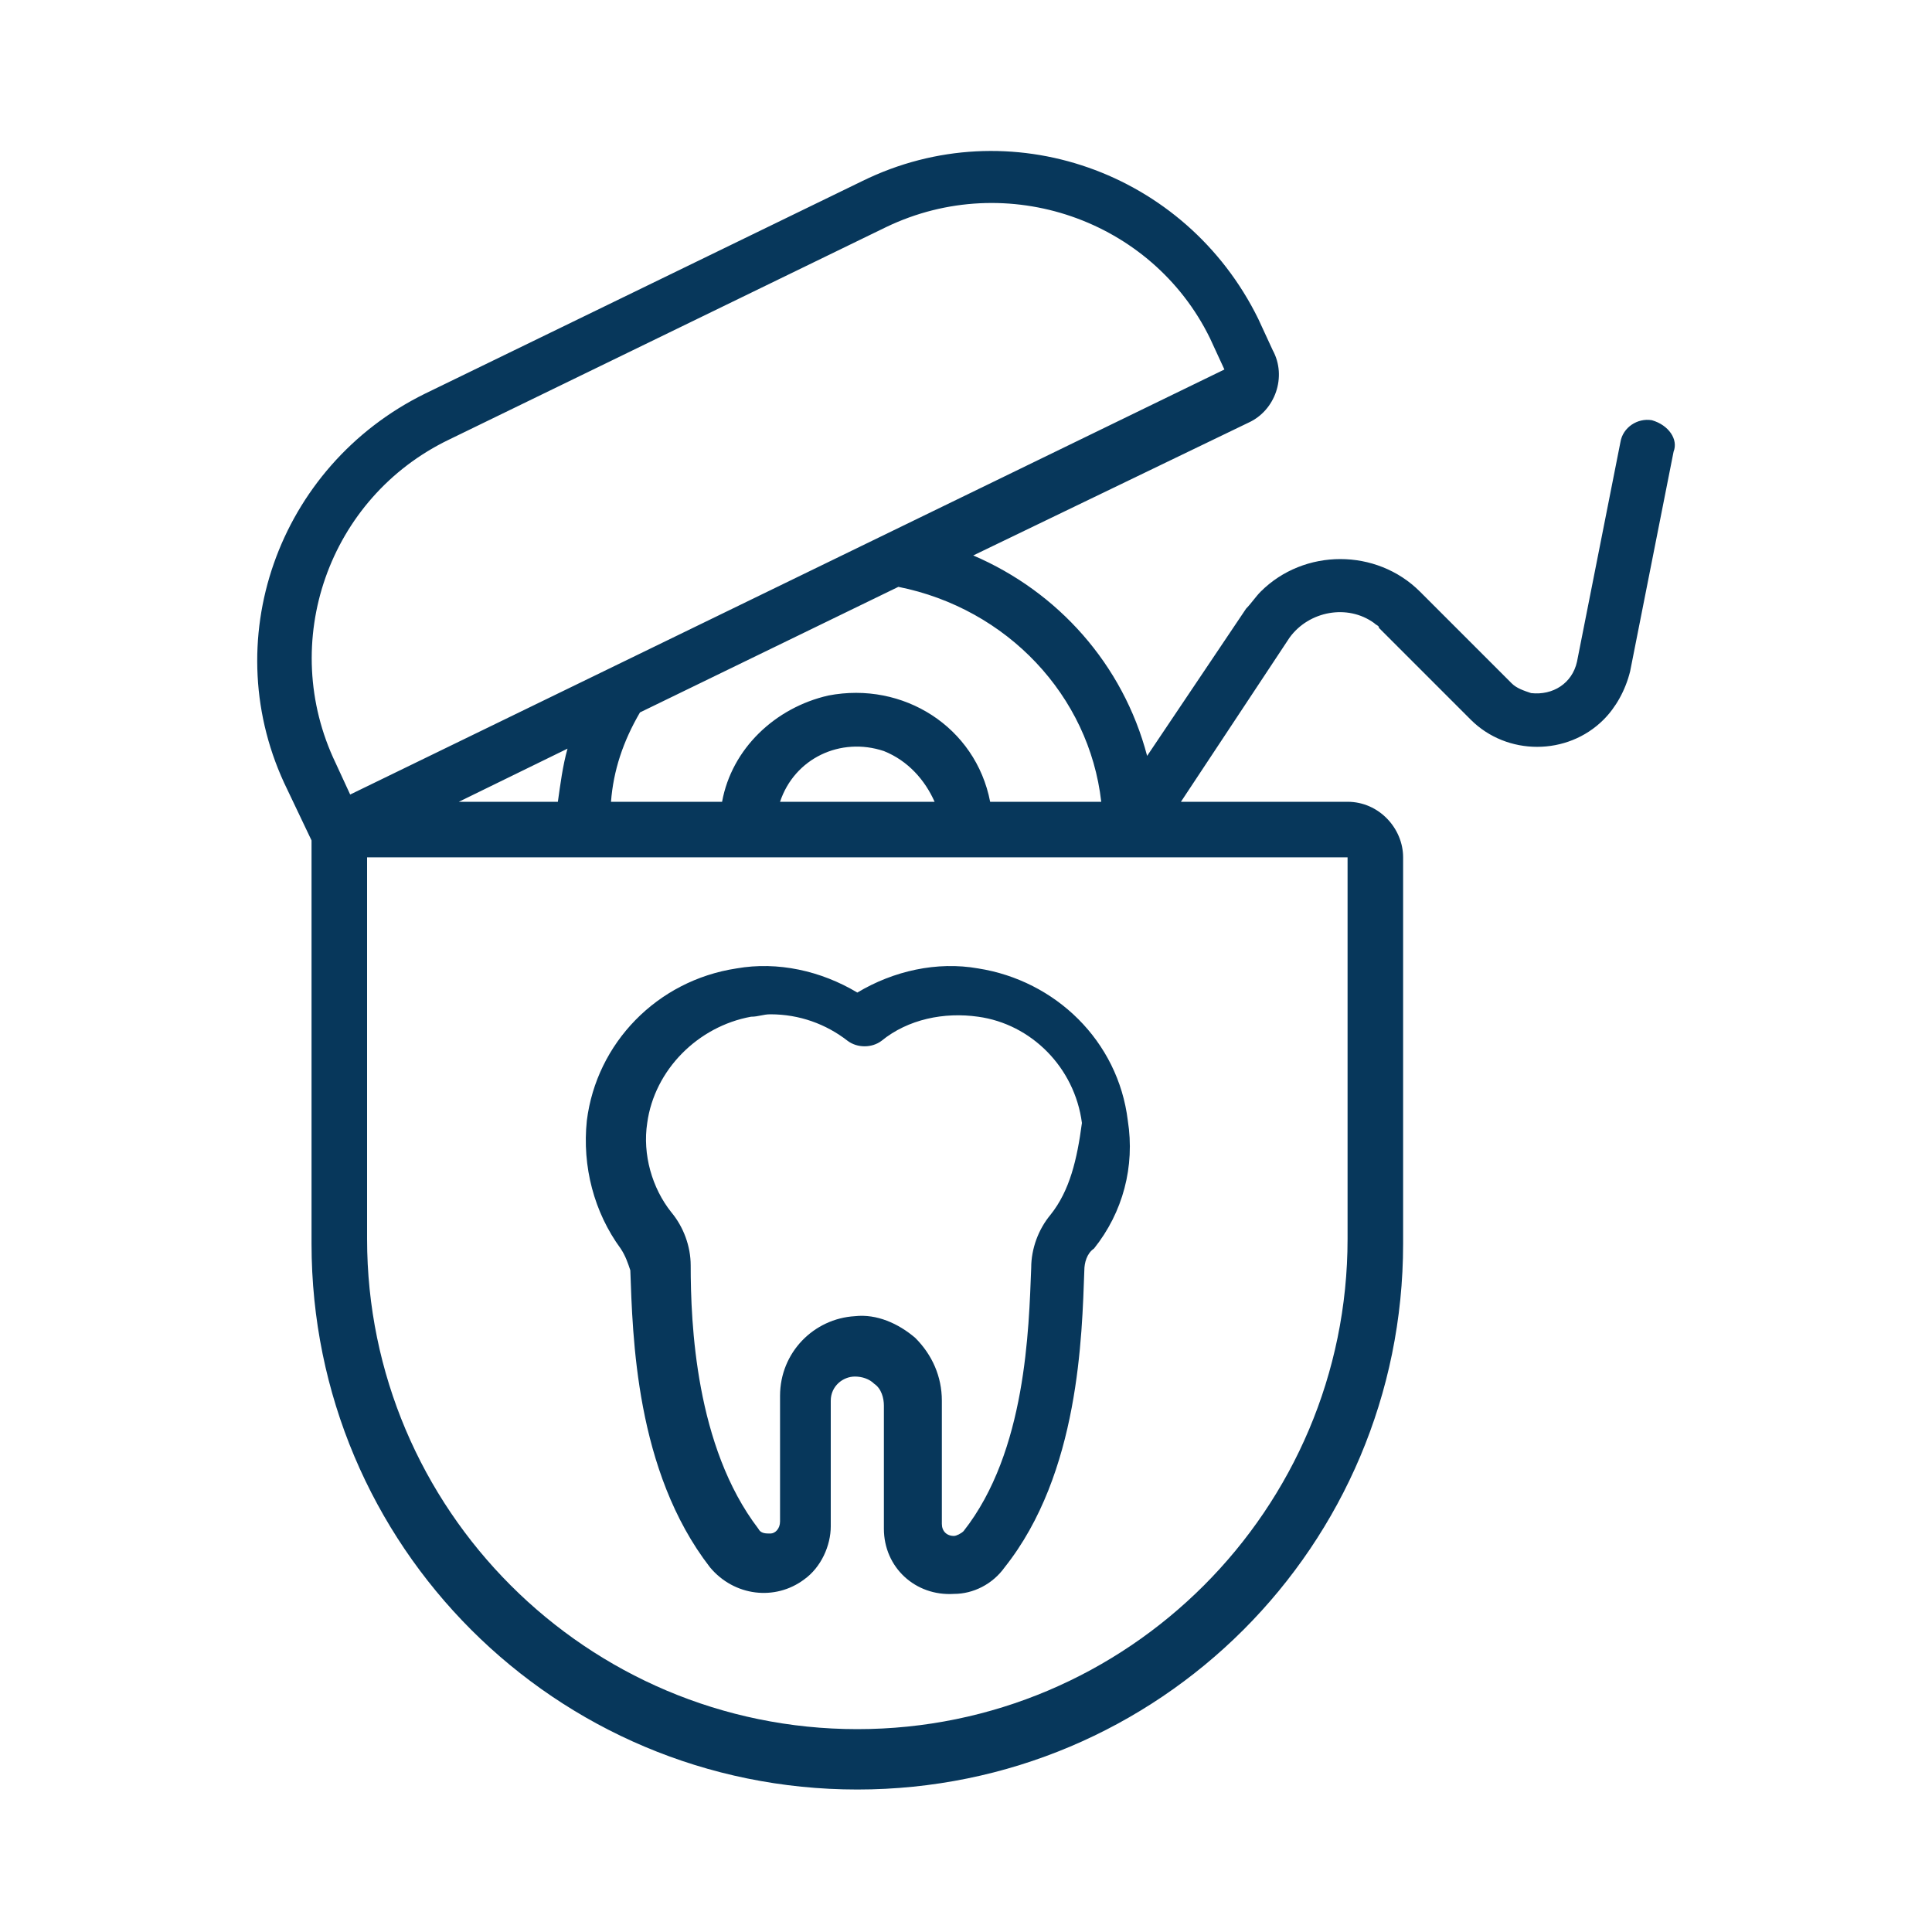
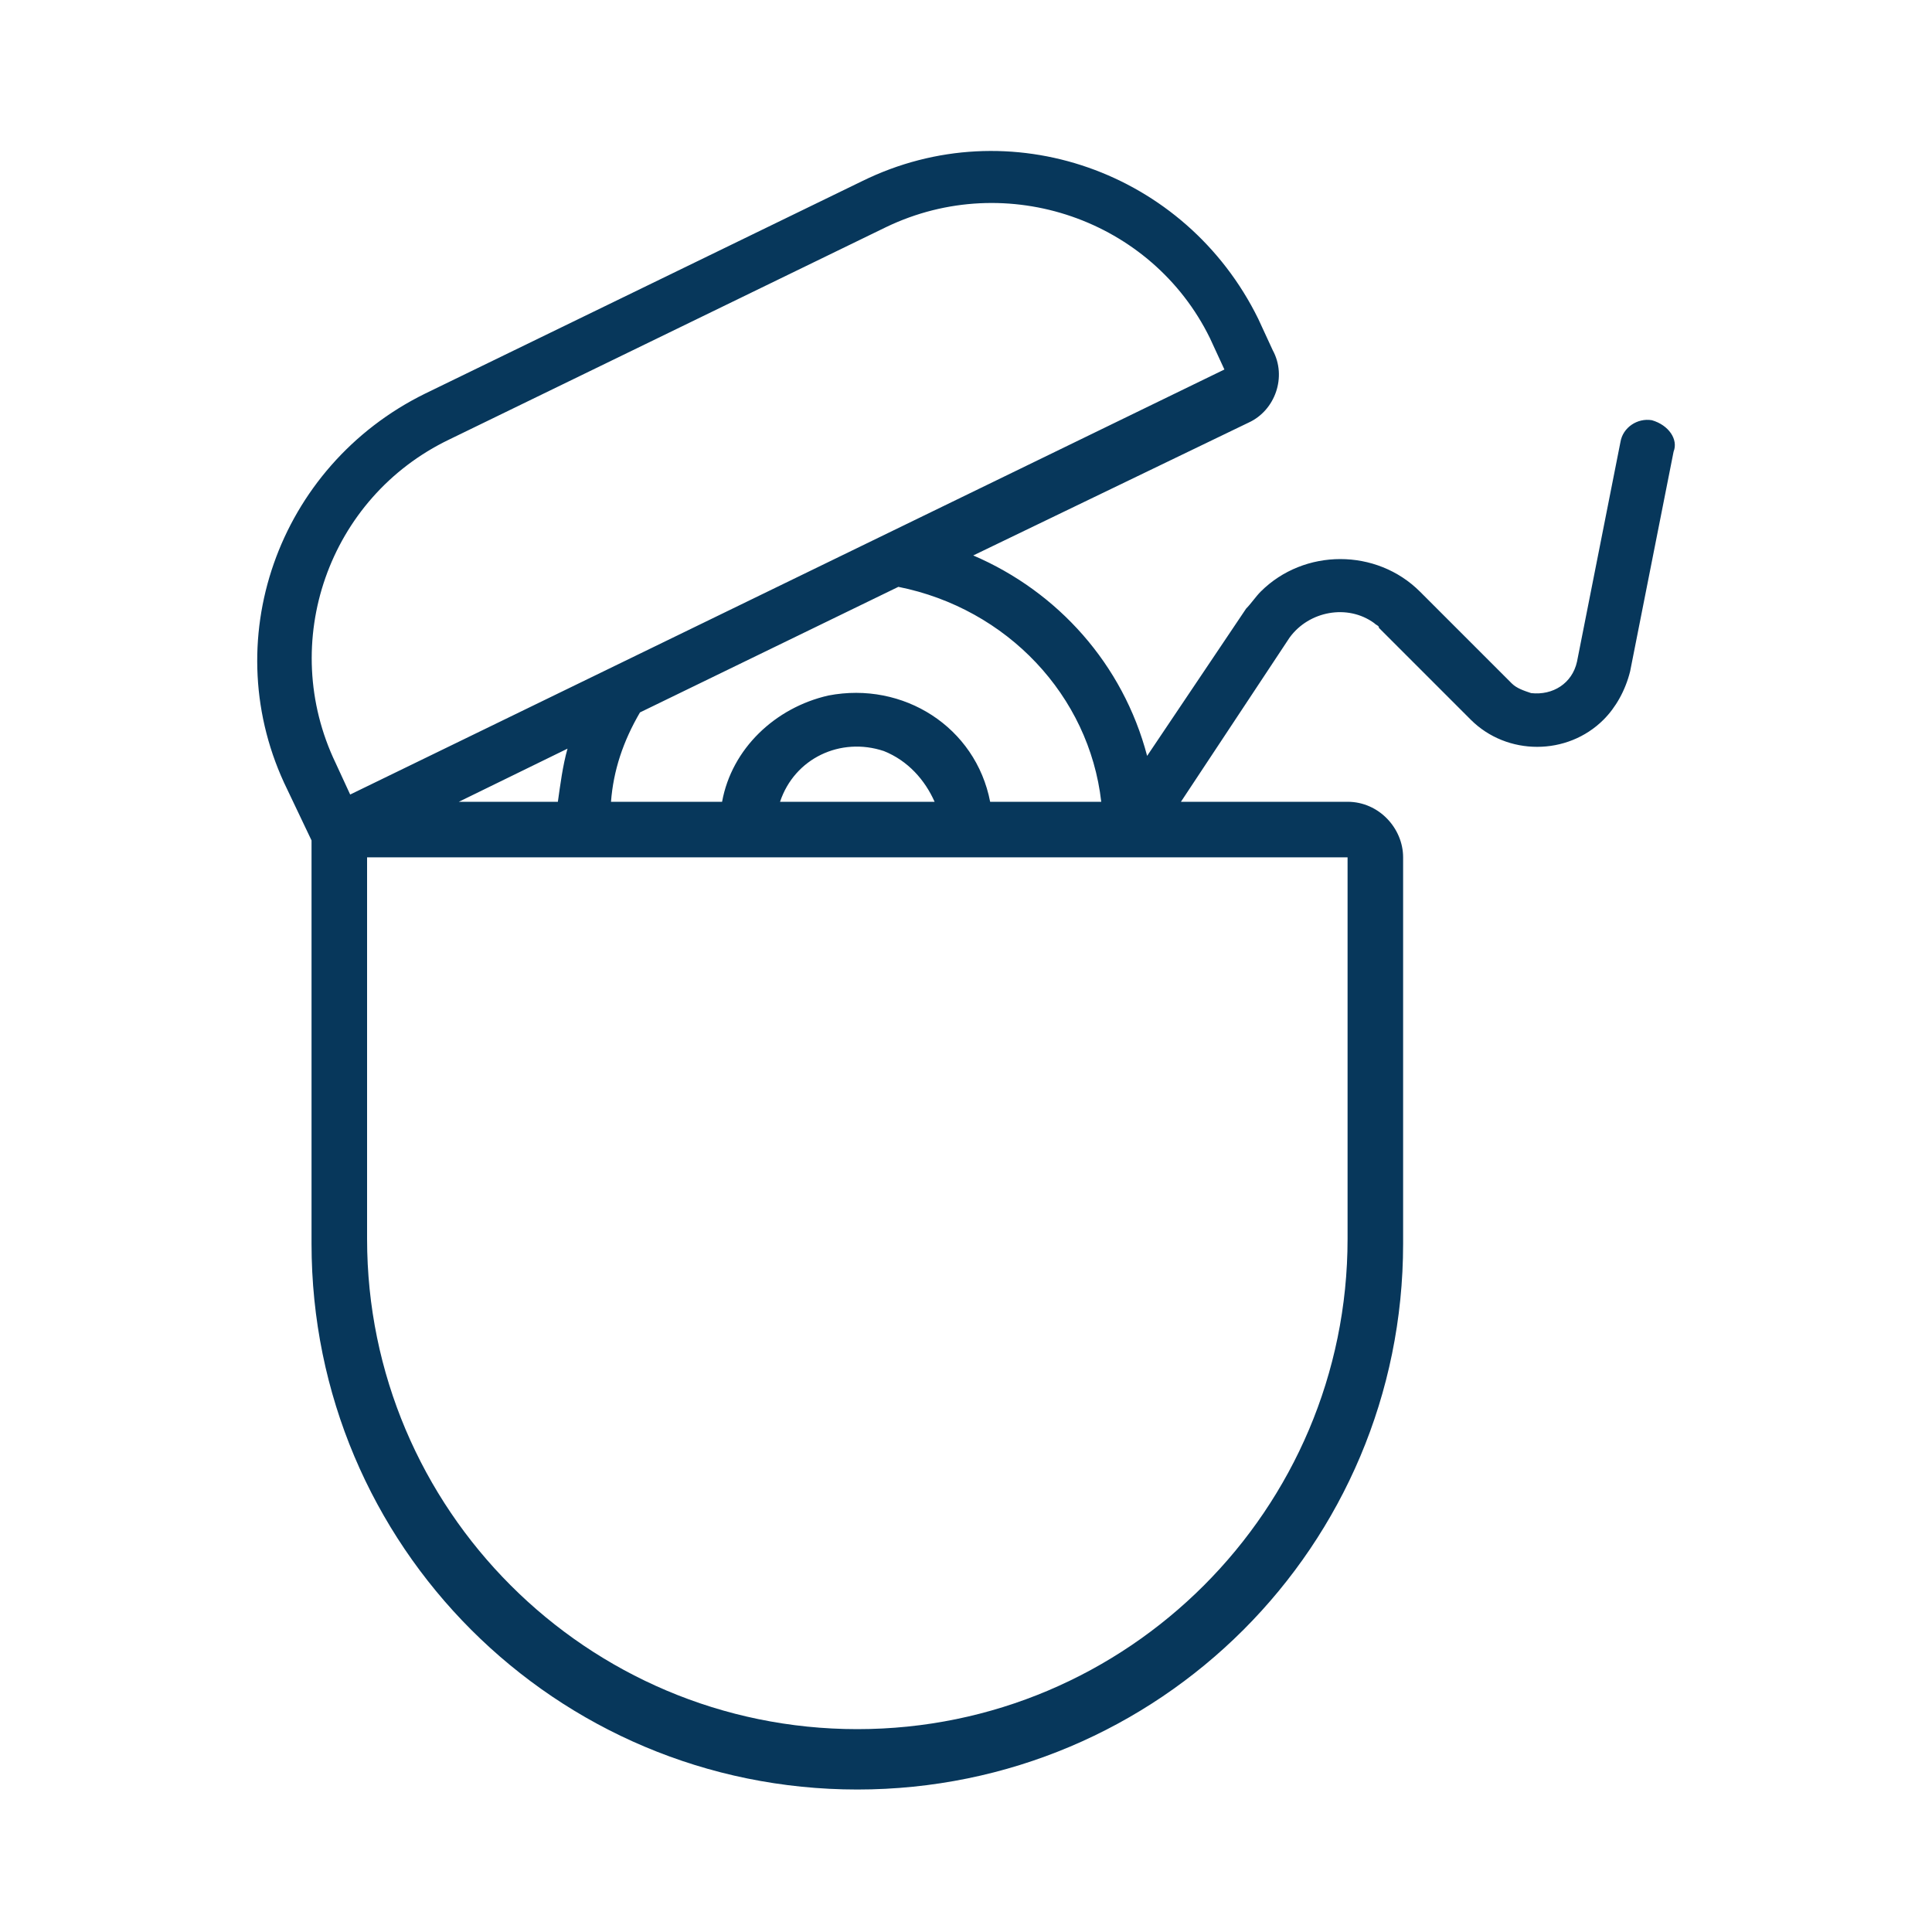
<svg xmlns="http://www.w3.org/2000/svg" version="1.1" id="Layer_1" x="0px" y="0px" viewBox="0 0 80 80" style="enable-background:new 0 0 80 80;" xml:space="preserve">
  <style type="text/css">
	.st0{fill:#07375B;}
</style>
  <g>
-     <path class="st0" d="M40.5,40.1c-1.7-0.3-3.5,0.1-5,1c-1.5-0.9-3.3-1.3-5-1c-3.3,0.5-5.8,3.1-6.2,6.3c-0.2,1.9,0.3,3.8,1.4,5.3   c0.2,0.3,0.3,0.6,0.4,0.9c0.1,2.7,0.2,8.3,3.3,12.3c1,1.2,2.7,1.4,3.9,0.5c0.7-0.5,1.1-1.4,1.1-2.2V58c0-0.6,0.5-1,1-1   c0.3,0,0.6,0.1,0.8,0.3c0.3,0.2,0.4,0.6,0.4,0.9v5.1c0,1.6,1.3,2.8,2.9,2.7c0.8,0,1.6-0.4,2.1-1.1c3.1-3.9,3.2-9.6,3.3-12.3   c0-0.3,0.1-0.7,0.4-0.9c1.2-1.5,1.7-3.4,1.4-5.3C46.3,43.1,43.7,40.6,40.5,40.1z M43.5,50.3c-0.5,0.6-0.8,1.4-0.8,2.2   c-0.1,2.5-0.2,7.6-2.8,10.9c-0.1,0.1-0.3,0.2-0.4,0.2c-0.3,0-0.5-0.2-0.5-0.5v-5.1c0-1-0.4-1.9-1.1-2.6c-0.7-0.6-1.6-1-2.5-0.9   c-1.7,0.1-3.1,1.5-3.1,3.3v5.2c0,0.3-0.2,0.5-0.4,0.5c-0.2,0-0.4,0-0.5-0.2c-2.6-3.4-2.8-8.5-2.8-10.9c0-0.8-0.3-1.6-0.8-2.2   c-0.8-1-1.2-2.4-1-3.7c0.3-2.2,2.1-4,4.3-4.4c0.3,0,0.5-0.1,0.8-0.1c1.2,0,2.3,0.4,3.2,1.1c0.4,0.3,1,0.3,1.4,0   c1.1-0.9,2.6-1.2,4-1c2.2,0.3,4,2.1,4.3,4.4C44.6,48,44.3,49.3,43.5,50.3L43.5,50.3z" />
    <path class="st0" d="M68.4,17.4c-0.6-0.1-1.2,0.3-1.3,0.9c0,0,0,0,0,0l-1.8,9.1c-0.2,0.9-1,1.4-1.9,1.3c-0.3-0.1-0.6-0.2-0.8-0.4   l-3.8-3.8c-1.8-1.8-4.8-1.8-6.6,0c-0.2,0.2-0.4,0.5-0.6,0.7l-4.1,6.1c-1-3.8-3.7-6.8-7.2-8.3l11.4-5.5c1.1-0.5,1.6-1.9,1-3   c0,0,0,0,0,0l-0.6-1.3c-3-6.1-10.3-8.7-16.4-5.7c0,0,0,0,0,0l-18.1,8.8c-6.1,3-8.7,10.3-5.7,16.4c0,0,0,0,0,0l1,2.1v16.7   c0,12.5,10.1,22.6,22.6,22.6s22.6-10.1,22.6-22.6V35.5c0-1.2-1-2.3-2.3-2.3h-6.9l4.5-6.8c0.8-1.1,2.4-1.4,3.5-0.6   c0.1,0.1,0.2,0.1,0.2,0.2l3.8,3.8c1.5,1.5,4,1.5,5.5,0c0.5-0.5,0.9-1.2,1.1-2l1.8-9.1C69.5,18.2,69.1,17.6,68.4,17.4   C68.4,17.4,68.4,17.4,68.4,17.4z M45.6,33.2H41c-0.6-3.1-3.6-5-6.7-4.4c-2.2,0.5-4,2.2-4.4,4.4h-4.6c0.1-1.3,0.5-2.5,1.2-3.7   l10.7-5.2C41.7,25.2,45.1,28.8,45.6,33.2z M38.7,33.2h-6.4c0.6-1.8,2.5-2.7,4.3-2.1C37.6,31.5,38.3,32.3,38.7,33.2z M13.9,31.6   c-2.4-5-0.3-11,4.7-13.4c0,0,0,0,0,0l18.1-8.8c5-2.4,11-0.3,13.4,4.6c0,0,0,0,0,0l0.6,1.3L14.5,32.9L13.9,31.6z M23.5,31   c-0.2,0.7-0.3,1.5-0.4,2.2H19L23.5,31z M55.8,51.3c0,11.2-9.1,20.3-20.3,20.3s-20.3-9.1-20.3-20.3V35.5h40.6V51.3z" />
  </g>
</svg>